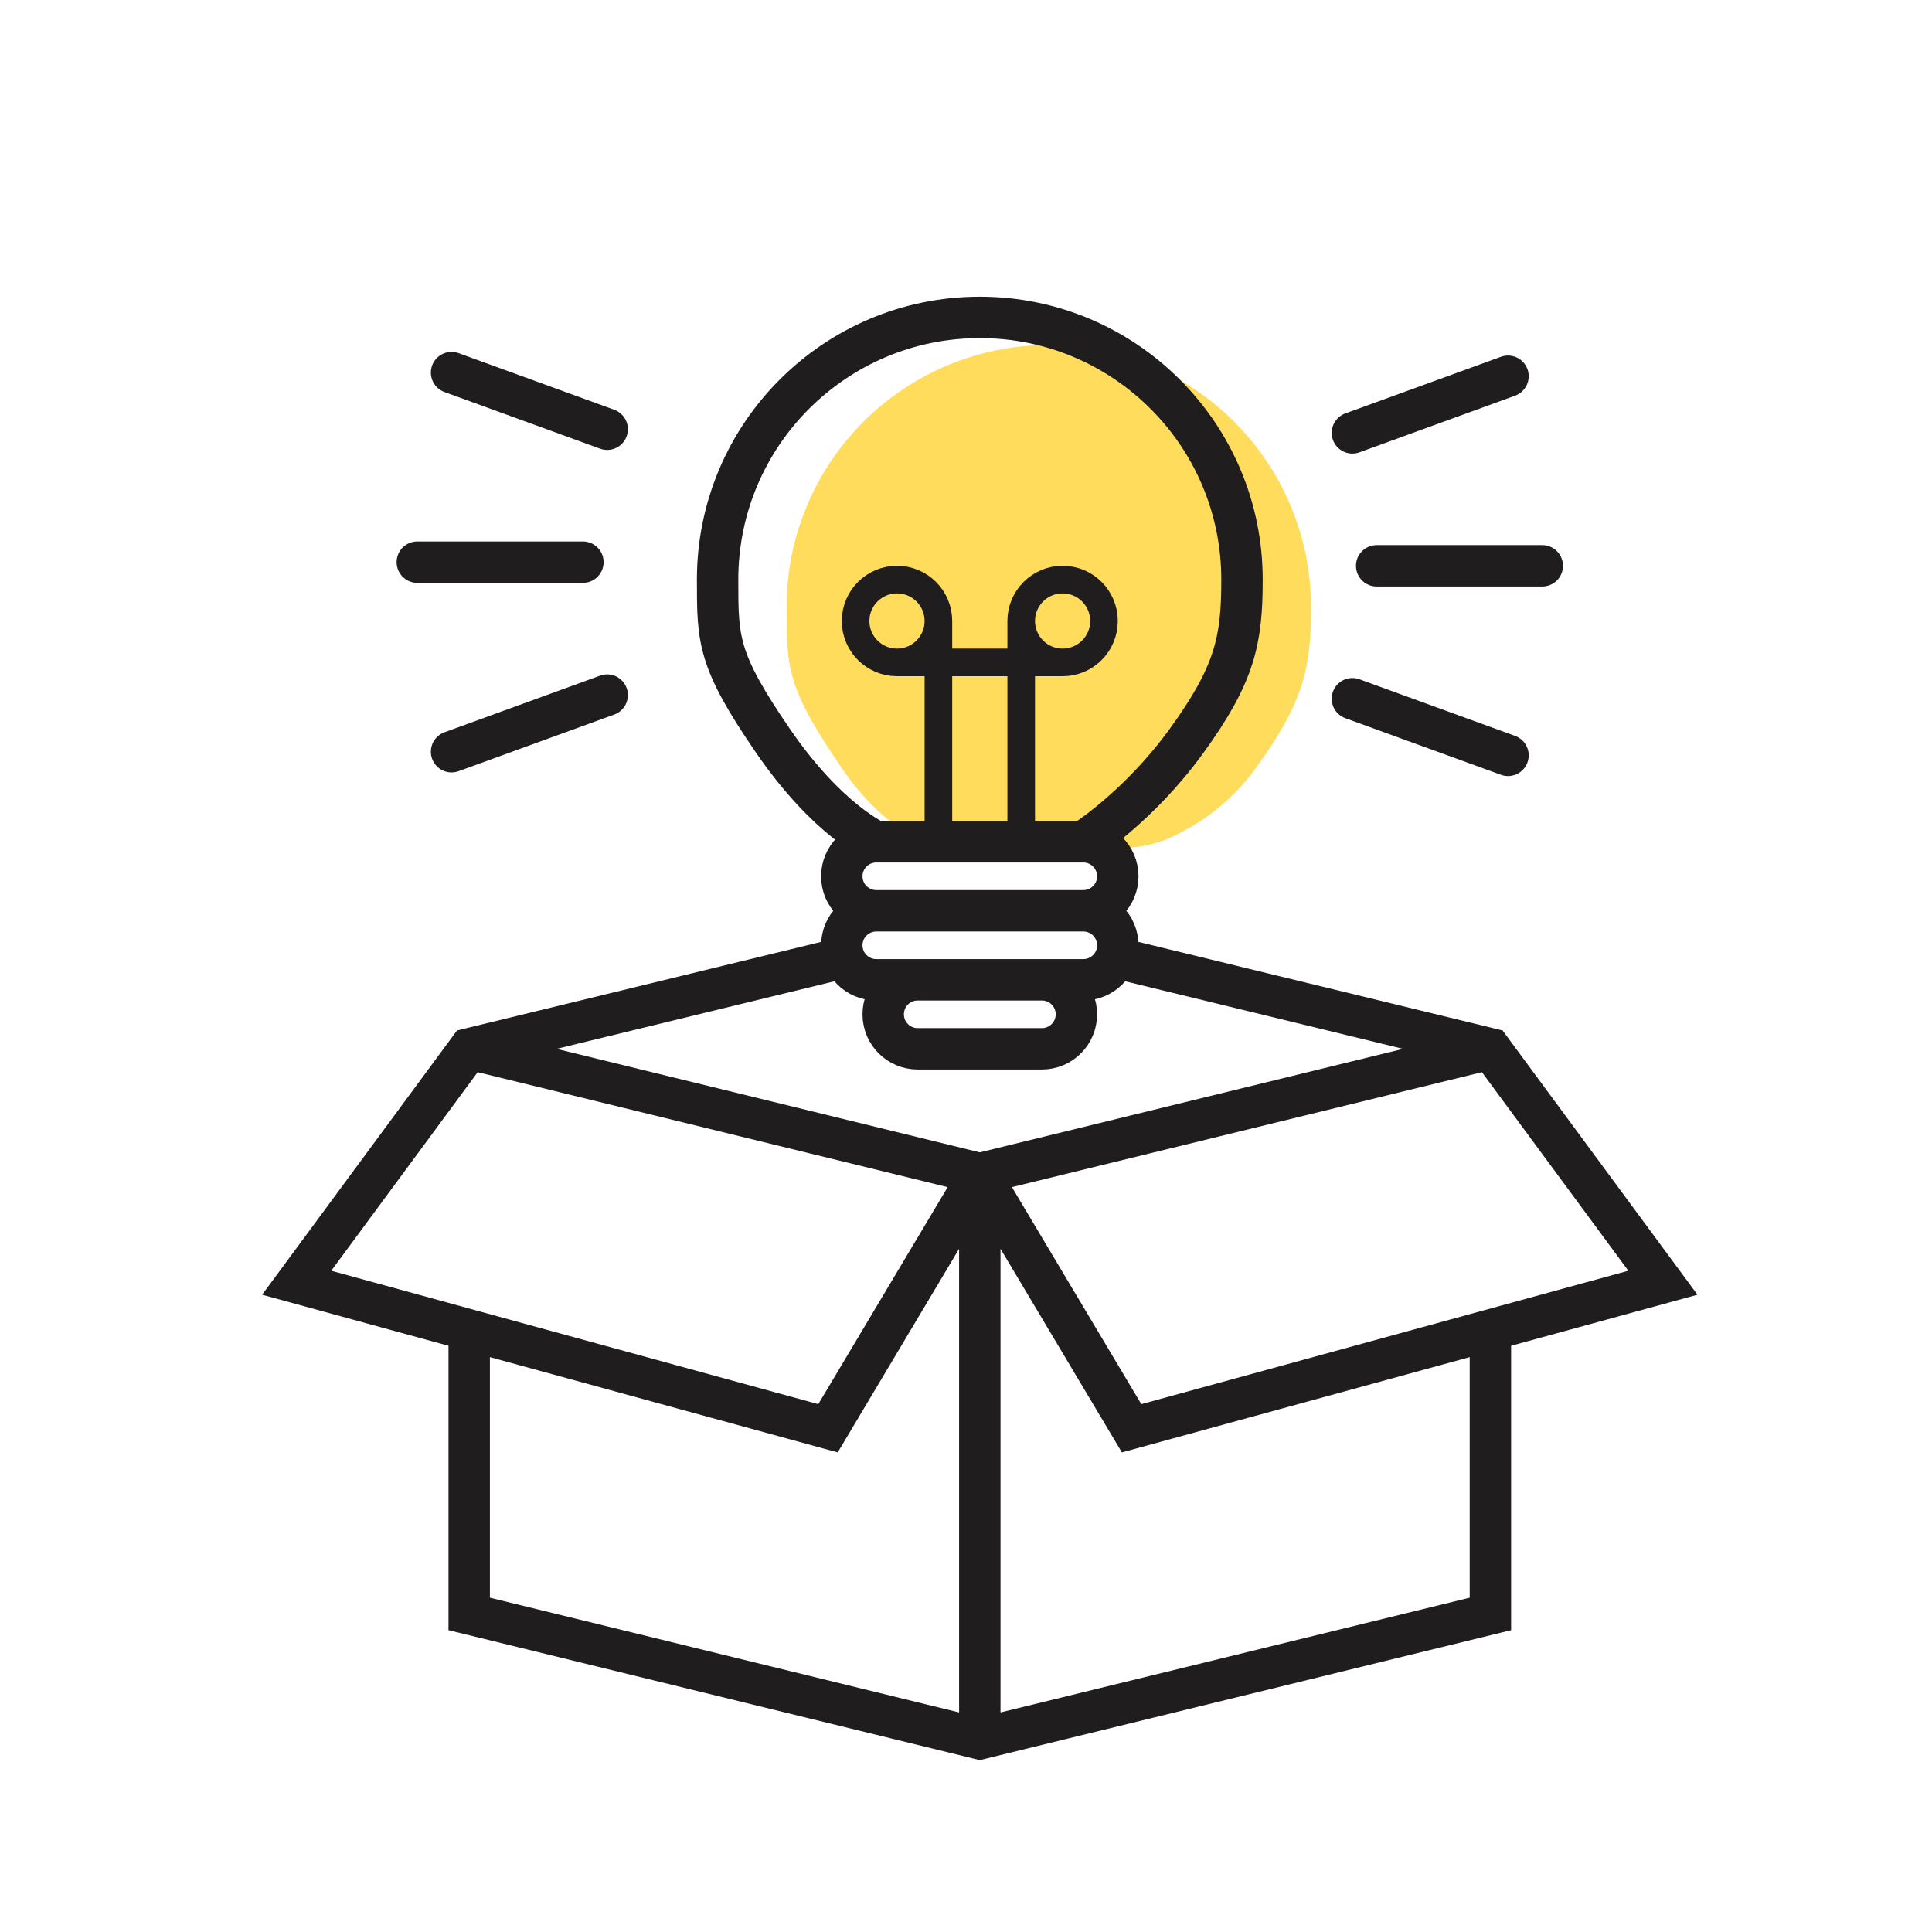
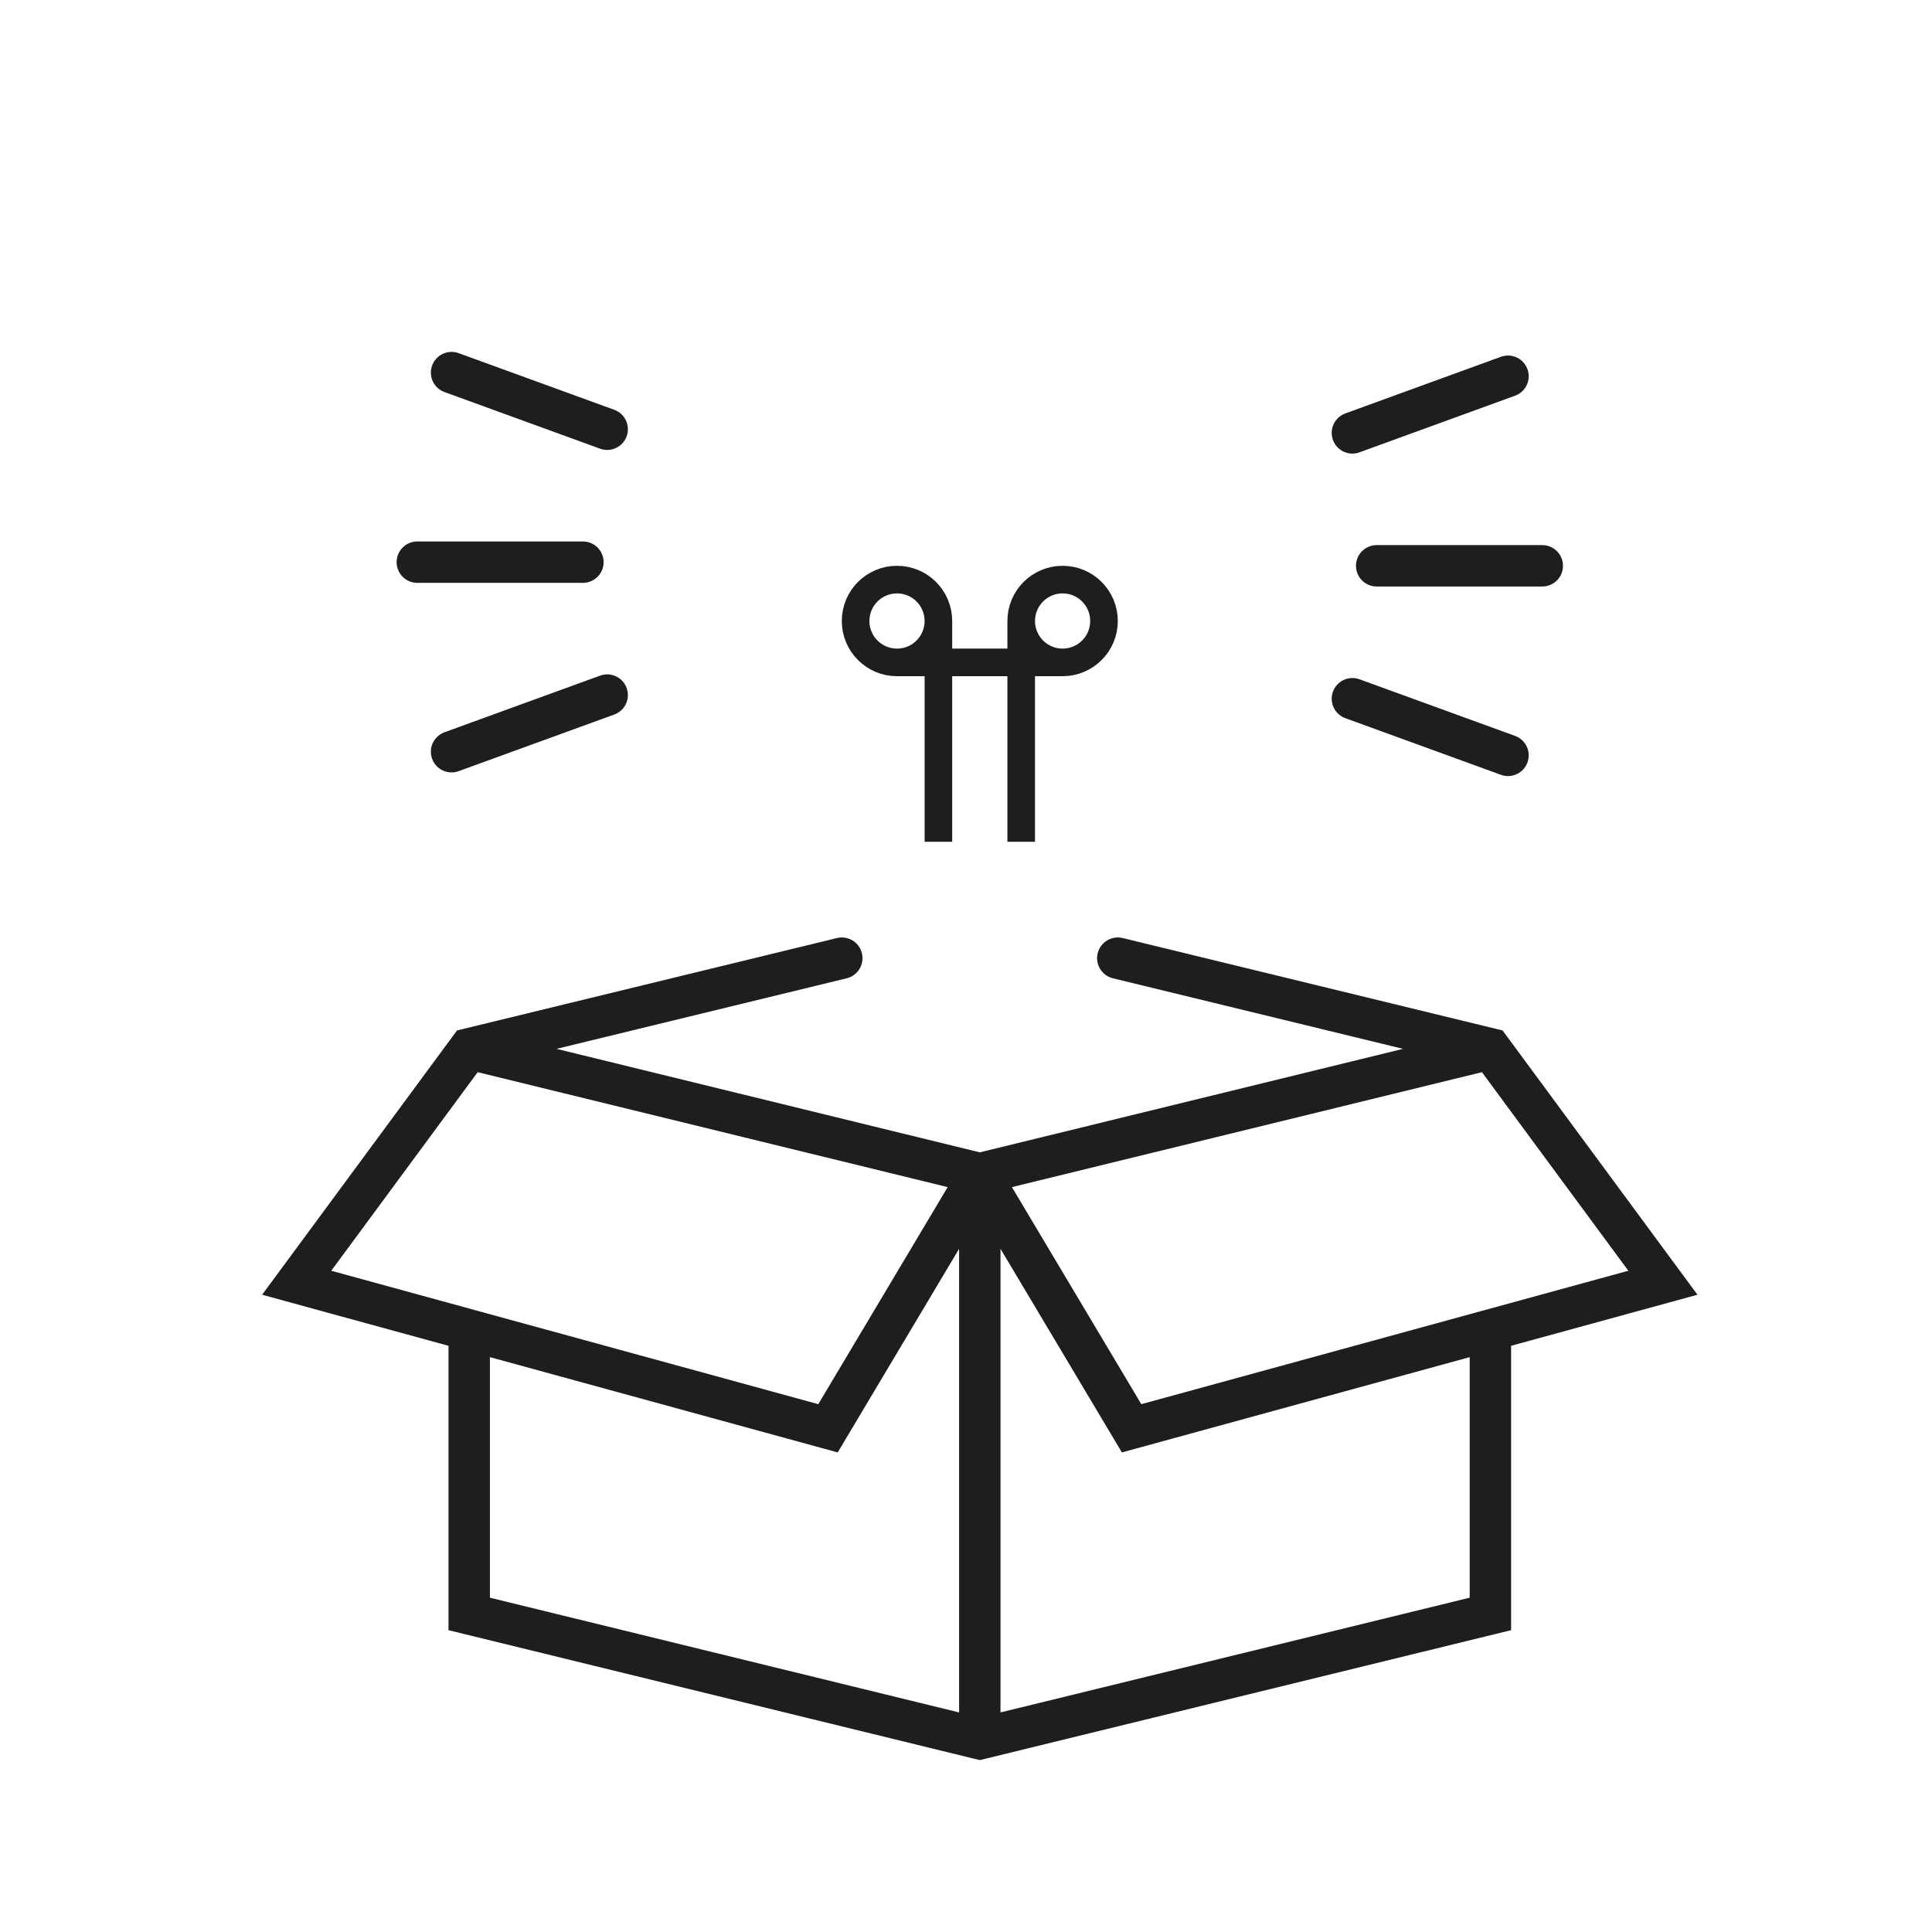
<svg xmlns="http://www.w3.org/2000/svg" width="140" height="140" viewBox="0 0 140 140" fill="none">
-   <path d="M76 25C65.507 25 57 33.507 57 44C57 48.396 57 49.827 61 55.663C65 61.5 69 61.5 69 61.5H80.124C81.704 61.5 83.298 61.37 84.741 60.727C86.508 59.939 88.999 58.428 91 55.663C94.5 50.827 95 48.396 95 44C95 33.507 86.493 25 76 25Z" fill="#FFDC5C" />
  <path d="M108 76L109.207 75.11L108.884 74.671L108.355 74.542L108 76ZM71 126L70.644 127.457L71 127.544L71.356 127.457L71 126ZM108 116.952L108.356 118.409L109.5 118.13V116.952H108ZM34 76L33.645 74.542L33.116 74.671L32.793 75.11L34 76ZM34 116.952H32.5V118.13L33.644 118.409L34 116.952ZM60 103.5L59.604 104.947L60.704 105.248L61.288 104.268L60 103.5ZM21.5 92.952L20.293 92.062L18.995 93.821L21.104 94.399L21.5 92.952ZM82 103.5L80.712 104.268L81.296 105.248L82.396 104.947L82 103.5ZM120.5 92.952L120.896 94.399L123.005 93.821L121.707 92.062L120.5 92.952ZM109.5 96.476C109.5 95.648 108.828 94.976 108 94.976C107.172 94.976 106.5 95.648 106.5 96.476H109.5ZM81.355 67.975C80.55 67.779 79.738 68.273 79.543 69.078C79.347 69.883 79.841 70.694 80.645 70.89L81.355 67.975ZM61.355 70.89C62.16 70.694 62.653 69.883 62.458 69.078C62.262 68.273 61.45 67.779 60.645 67.975L61.355 70.89ZM107.644 74.543L70.644 83.591L71.356 86.505L108.356 77.457L107.644 74.543ZM69.5 85.048V126H72.5V85.048H69.5ZM71.356 127.457L108.356 118.409L107.644 115.495L70.644 124.543L71.356 127.457ZM33.644 77.457L70.644 86.505L71.356 83.591L34.356 74.543L33.644 77.457ZM71.356 124.543L34.356 115.495L33.644 118.409L70.644 127.457L71.356 124.543ZM69.712 84.279L58.712 102.732L61.288 104.268L72.288 85.816L69.712 84.279ZM22.707 93.843L35.207 76.89L32.793 75.11L20.293 92.062L22.707 93.843ZM69.712 85.816L80.712 104.268L83.288 102.732L72.288 84.279L69.712 85.816ZM82.396 104.947L120.896 94.399L120.104 91.506L81.604 102.053L82.396 104.947ZM121.707 92.062L109.207 75.11L106.793 76.89L119.293 93.843L121.707 92.062ZM35.5 116.952V96.377H32.5V116.952H35.5ZM60.396 102.053L34.396 94.93L33.604 97.824L59.604 104.947L60.396 102.053ZM34.396 94.93L21.896 91.506L21.104 94.399L33.604 97.824L34.396 94.93ZM109.5 116.952V96.476H106.5V116.952H109.5ZM80.645 70.89L107.645 77.457L108.355 74.542L81.355 67.975L80.645 70.89ZM34.355 77.457L61.355 70.89L60.645 67.975L33.645 74.542L34.355 77.457Z" fill="#1F1D1D" />
-   <path d="M63.5 66H78.5M63.5 66C62.119 66 61 64.881 61 63.5C61 62.119 62.119 61 63.5 61M63.5 66C62.119 66 61 67.119 61 68.5C61 69.881 62.119 71 63.5 71H78.5C79.881 71 81 69.881 81 68.5C81 67.119 79.881 66 78.5 66M78.5 66C79.881 66 81 64.881 81 63.5C81 62.119 79.881 61 78.5 61M78.5 61C78.5 61 82.5 58.5 86 53.663C89.5 48.827 90 46.396 90 42C90 31.507 81.493 23 71 23C60.507 23 52 31.507 52 42C52 46.396 52 47.827 56 53.663C60 59.5 63.5 61 63.5 61M78.5 61H63.5M66.5 76H75.5C76.881 76 78 74.881 78 73.5C78 72.119 76.881 71 75.5 71H66.5C65.119 71 64 72.119 64 73.5C64 74.881 65.119 76 66.5 76Z" stroke="#1F1D1D" stroke-width="3" />
  <path d="M77 48C78.657 48 80 46.657 80 45C80 43.343 78.657 42 77 42C75.343 42 74 43.343 74 45M77 48C75.343 48 74 46.657 74 45M77 48H65M74 45V61M68 45C68 46.657 66.657 48 65 48M68 45C68 43.343 66.657 42 65 42C63.343 42 62 43.343 62 45C62 46.657 63.343 48 65 48M68 45V61" stroke="#1F1D1D" stroke-width="2" />
  <path d="M42.24 40.736H30.24" stroke="#1F1D1D" stroke-width="3" stroke-linecap="round" stroke-linejoin="round" />
  <path d="M43.999 50.368L32.722 54.472" stroke="#1F1D1D" stroke-width="3" stroke-linecap="round" stroke-linejoin="round" />
  <path d="M43.999 31.104L32.722 27" stroke="#1F1D1D" stroke-width="3" stroke-linecap="round" stroke-linejoin="round" />
  <path d="M99.759 41H111.759" stroke="#1F1D1D" stroke-width="3" stroke-linecap="round" stroke-linejoin="round" />
  <path d="M98 50.632L109.276 54.736" stroke="#1F1D1D" stroke-width="3" stroke-linecap="round" stroke-linejoin="round" />
  <path d="M98 31.368L109.276 27.264" stroke="#1F1D1D" stroke-width="3" stroke-linecap="round" stroke-linejoin="round" />
</svg>